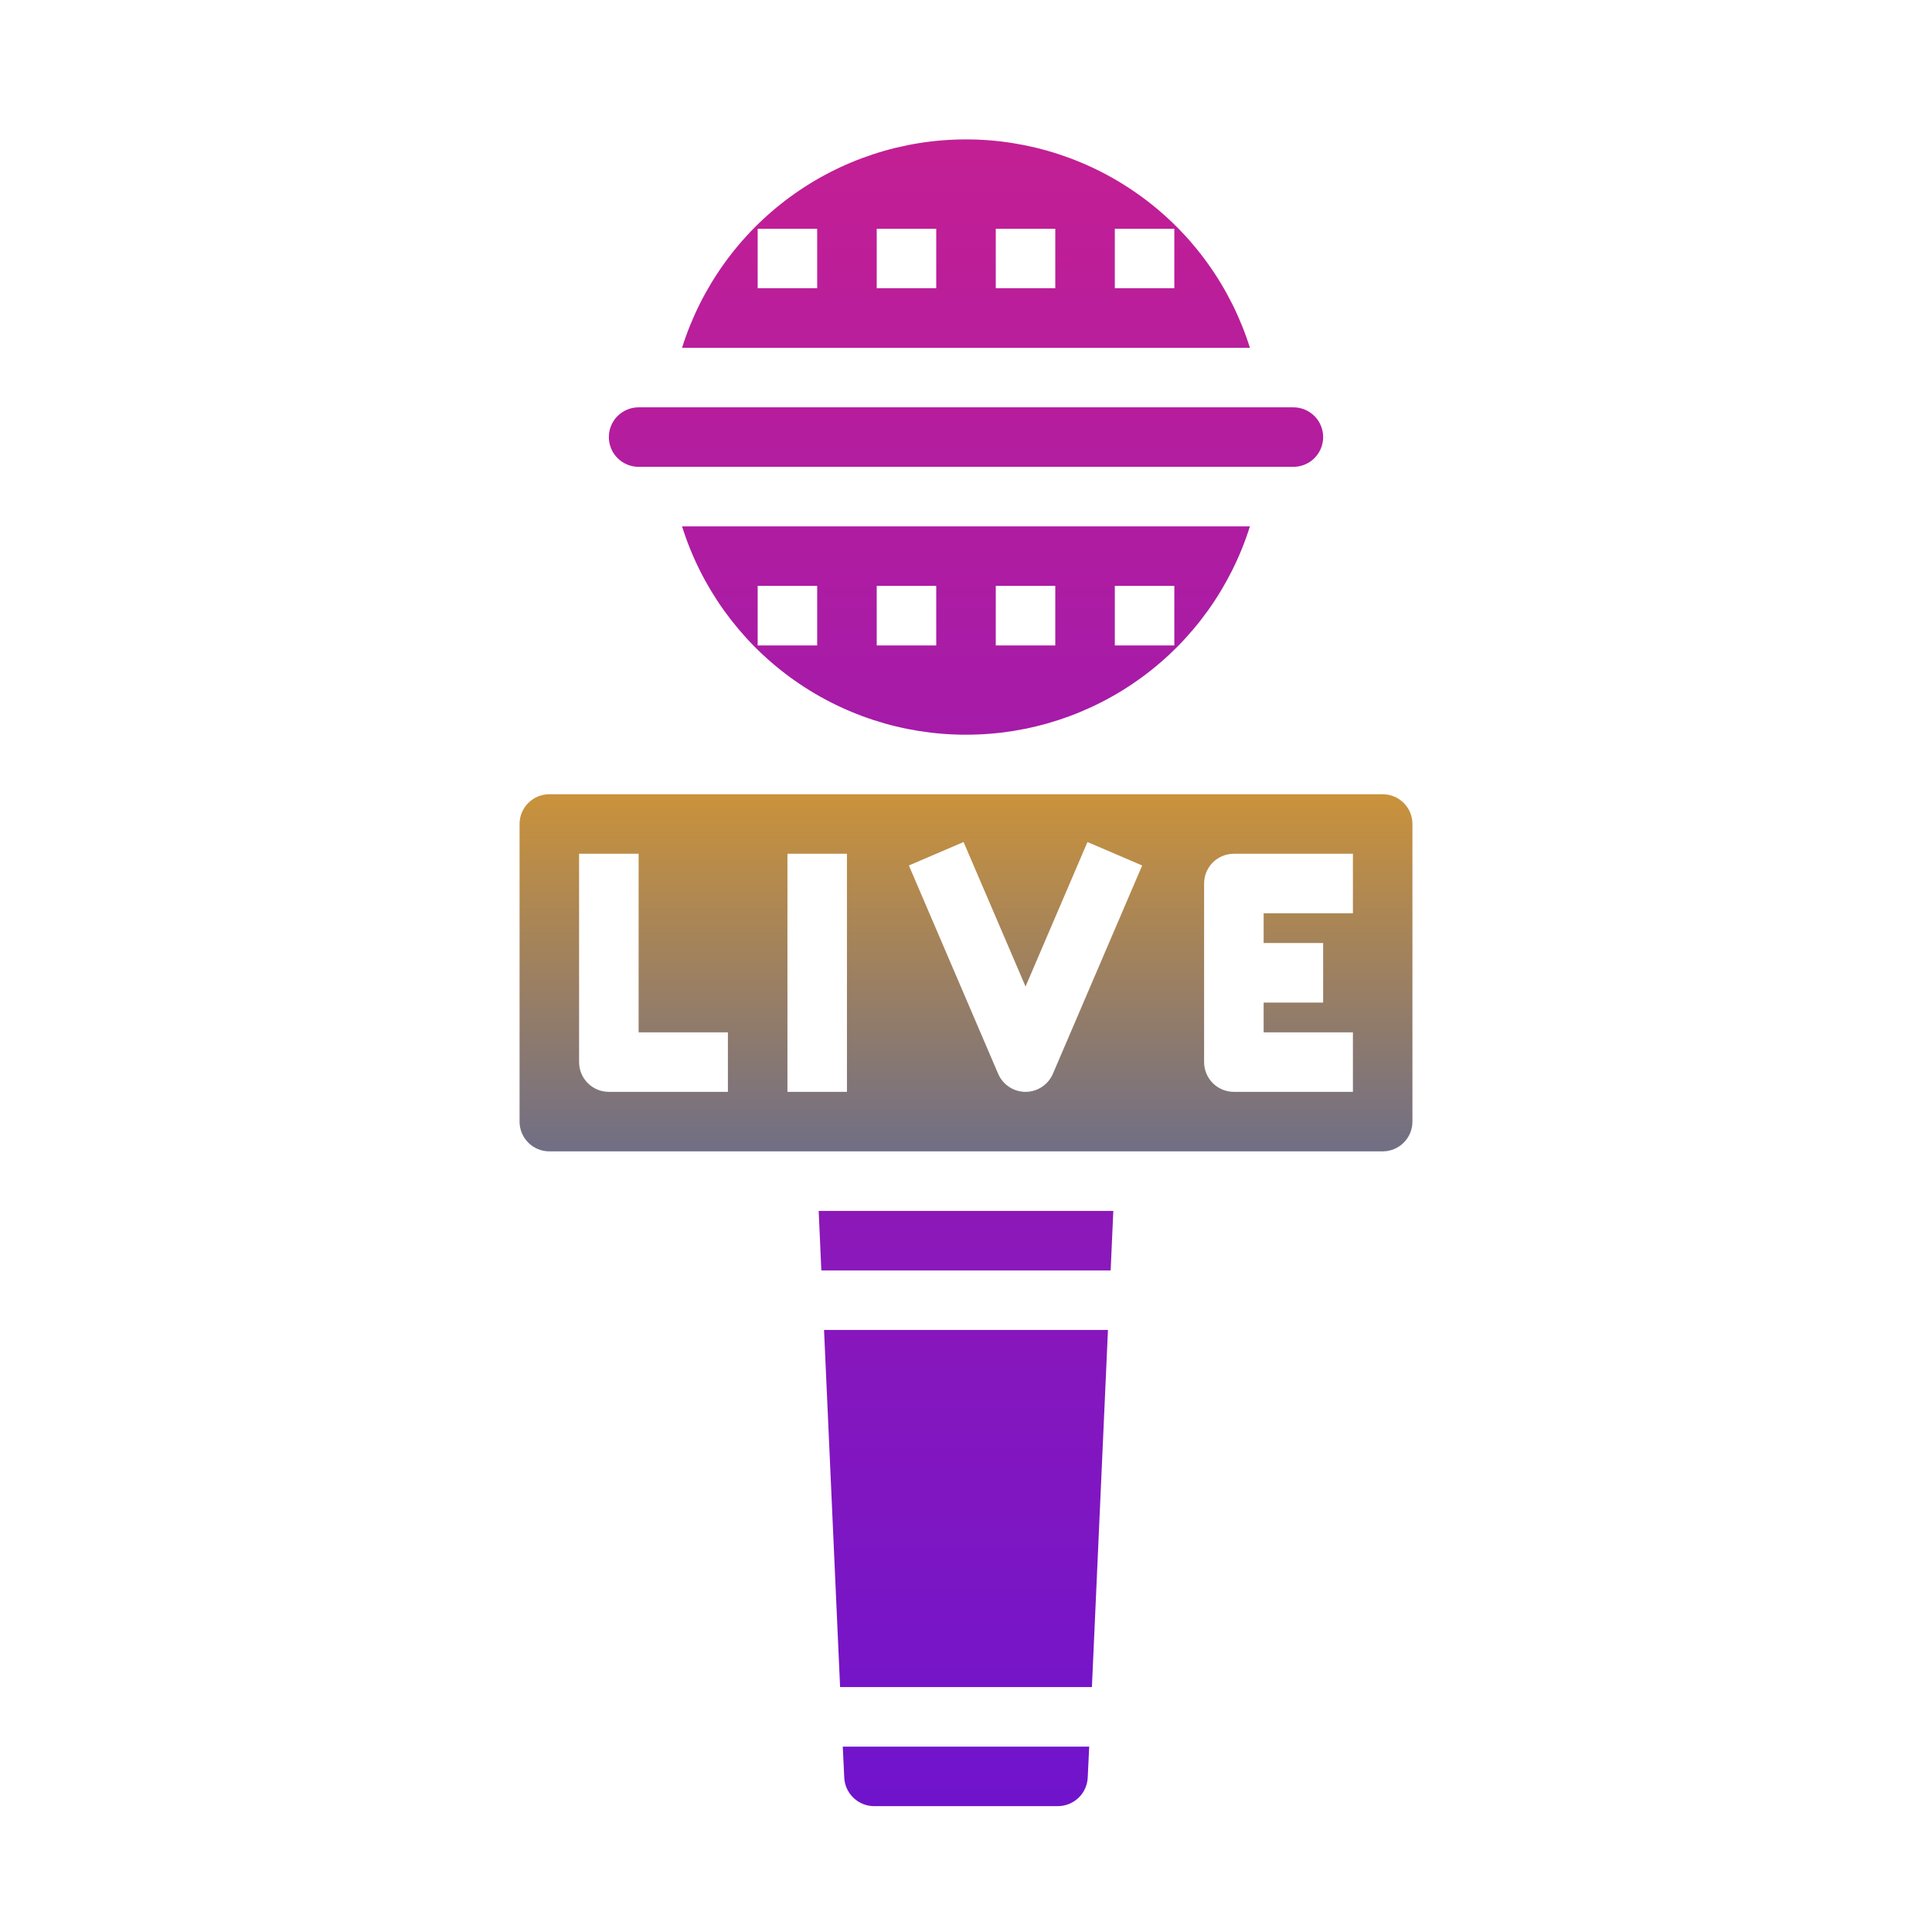
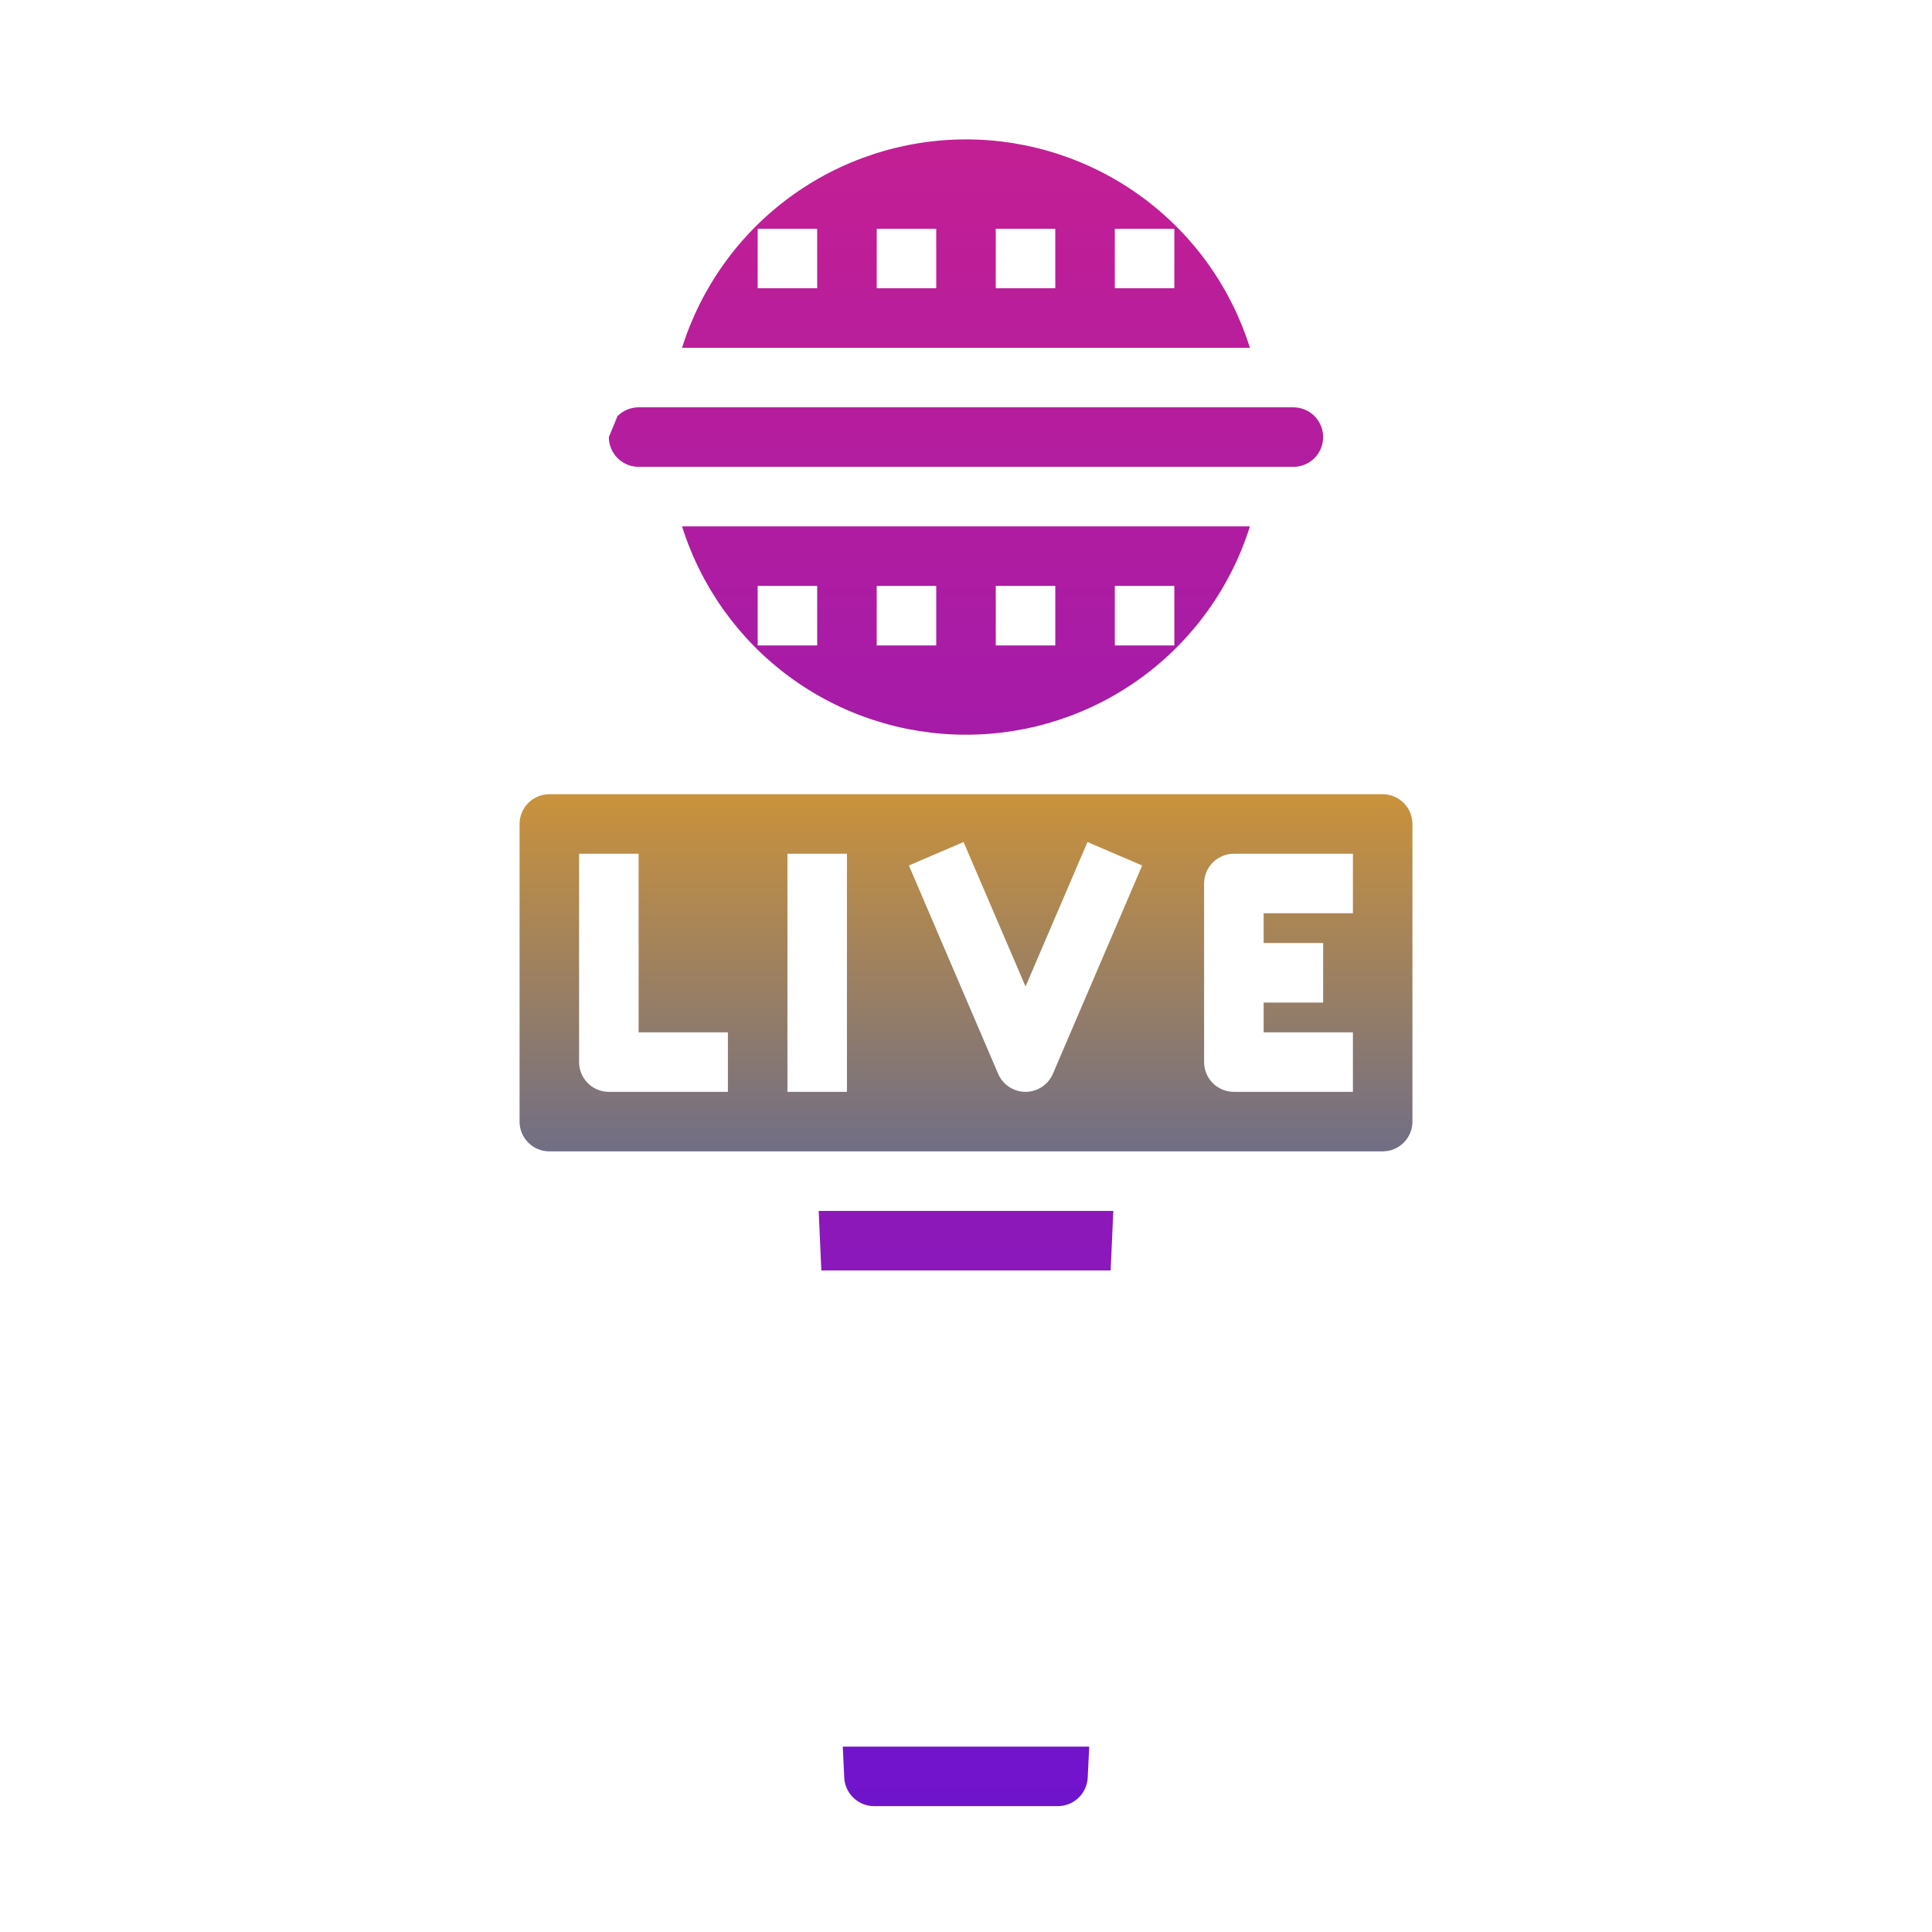
<svg xmlns="http://www.w3.org/2000/svg" width="71" height="71" viewBox="0 0 71 71" fill="none">
  <path d="M45.934 12.781C45.236 10.56 43.848 8.62 41.971 7.243C40.095 5.866 37.828 5.123 35.5 5.123C33.172 5.123 30.905 5.866 29.028 7.243C27.152 8.62 25.763 10.56 25.065 12.781H45.934ZM40.969 8.406H43.156V10.594H40.969V8.406ZM36.594 8.406H38.781V10.594H36.594V8.406ZM32.219 8.406H34.406V10.594H32.219V8.406ZM27.844 8.406H30.031V10.594H27.844V8.406Z" fill="url(#paint0_linear_234_387)" />
-   <path d="M22.375 16.062C22.375 16.353 22.49 16.631 22.695 16.836C22.901 17.041 23.179 17.156 23.469 17.156H47.531C47.821 17.156 48.099 17.041 48.305 16.836C48.51 16.631 48.625 16.353 48.625 16.062C48.625 15.772 48.51 15.494 48.305 15.289C48.099 15.084 47.821 14.969 47.531 14.969H23.469C23.179 14.969 22.901 15.084 22.695 15.289C22.49 15.494 22.375 15.772 22.375 16.062Z" fill="url(#paint1_linear_234_387)" />
+   <path d="M22.375 16.062C22.375 16.353 22.49 16.631 22.695 16.836C22.901 17.041 23.179 17.156 23.469 17.156H47.531C47.821 17.156 48.099 17.041 48.305 16.836C48.51 16.631 48.625 16.353 48.625 16.062C48.625 15.772 48.51 15.494 48.305 15.289C48.099 15.084 47.821 14.969 47.531 14.969H23.469C23.179 14.969 22.901 15.084 22.695 15.289Z" fill="url(#paint1_linear_234_387)" />
  <path d="M35.5 27C37.828 27.002 40.095 26.26 41.972 24.883C43.849 23.506 45.237 21.565 45.934 19.344H25.065C25.762 21.565 27.15 23.506 29.027 24.883C30.904 26.26 33.172 27.002 35.5 27ZM40.969 21.531H43.156V23.719H40.969V21.531ZM36.594 21.531H38.781V23.719H36.594V21.531ZM32.219 21.531H34.406V23.719H32.219V21.531ZM27.844 21.531H30.031V23.719H27.844V21.531Z" fill="url(#paint2_linear_234_387)" />
-   <path d="M40.717 48.875H30.283L30.873 62H40.127L40.717 48.875Z" fill="url(#paint3_linear_234_387)" />
  <path d="M51.906 41.219V30.281C51.906 29.991 51.791 29.713 51.586 29.508C51.381 29.303 51.103 29.188 50.812 29.188H20.188C19.897 29.188 19.619 29.303 19.414 29.508C19.209 29.713 19.094 29.991 19.094 30.281V41.219C19.094 41.509 19.209 41.787 19.414 41.992C19.619 42.197 19.897 42.312 20.188 42.312H50.812C51.103 42.312 51.381 42.197 51.586 41.992C51.791 41.787 51.906 41.509 51.906 41.219ZM26.75 40.125H22.375C22.085 40.125 21.807 40.01 21.602 39.805C21.396 39.599 21.281 39.321 21.281 39.031V31.375H23.469V37.938H26.75V40.125ZM31.125 40.125H28.938V31.375H31.125V40.125ZM38.693 39.462C38.608 39.659 38.468 39.826 38.289 39.944C38.111 40.062 37.901 40.125 37.688 40.125C37.474 40.125 37.264 40.062 37.086 39.944C36.907 39.826 36.767 39.659 36.682 39.462L33.401 31.806L35.411 30.944L37.688 36.254L39.964 30.944L41.974 31.806L38.693 39.462ZM49.719 33.562H46.438V34.656H48.625V36.844H46.438V37.938H49.719V40.125H45.344C45.054 40.125 44.776 40.01 44.57 39.805C44.365 39.599 44.25 39.321 44.25 39.031V32.469C44.25 32.179 44.365 31.901 44.57 31.695C44.776 31.49 45.054 31.375 45.344 31.375H49.719V33.562Z" fill="url(#paint4_linear_234_387)" />
  <path d="M32.12 66.375H38.88C39.161 66.373 39.432 66.263 39.636 66.068C39.839 65.873 39.96 65.607 39.973 65.325L40.028 64.188H30.972L31.026 65.336C31.042 65.616 31.164 65.879 31.367 66.072C31.571 66.265 31.84 66.374 32.12 66.375Z" fill="url(#paint5_linear_234_387)" />
  <path d="M30.184 46.688H40.816L40.914 44.5H30.086L30.184 46.688Z" fill="url(#paint6_linear_234_387)" />
  <defs>
    <linearGradient id="paint0_linear_234_387" x1="35.5" y1="72.691" x2="35.5" y2="-1.56" gradientUnits="userSpaceOnUse">
      <stop stop-color="#6713D2" />
      <stop offset="1" stop-color="#CC208E" />
    </linearGradient>
    <linearGradient id="paint1_linear_234_387" x1="35.5" y1="72.691" x2="35.5" y2="-1.56" gradientUnits="userSpaceOnUse">
      <stop stop-color="#6713D2" />
      <stop offset="1" stop-color="#CC208E" />
    </linearGradient>
    <linearGradient id="paint2_linear_234_387" x1="35.5" y1="72.691" x2="35.5" y2="-1.56" gradientUnits="userSpaceOnUse">
      <stop stop-color="#6713D2" />
      <stop offset="1" stop-color="#CC208E" />
    </linearGradient>
    <linearGradient id="paint3_linear_234_387" x1="35.5" y1="72.691" x2="35.5" y2="-1.56" gradientUnits="userSpaceOnUse">
      <stop stop-color="#6713D2" />
      <stop offset="1" stop-color="#CC208E" />
    </linearGradient>
    <linearGradient id="paint4_linear_234_387" x1="36" y1="56" x2="36" y2="22" gradientUnits="userSpaceOnUse">
      <stop stop-color="#1349D2" />
      <stop offset="1" stop-color="#FBA613" />
    </linearGradient>
    <linearGradient id="paint5_linear_234_387" x1="35.5" y1="72.691" x2="35.5" y2="-1.56" gradientUnits="userSpaceOnUse">
      <stop stop-color="#6713D2" />
      <stop offset="1" stop-color="#CC208E" />
    </linearGradient>
    <linearGradient id="paint6_linear_234_387" x1="35.5" y1="72.691" x2="35.5" y2="-1.56" gradientUnits="userSpaceOnUse">
      <stop stop-color="#6713D2" />
      <stop offset="1" stop-color="#CC208E" />
    </linearGradient>
  </defs>
</svg>